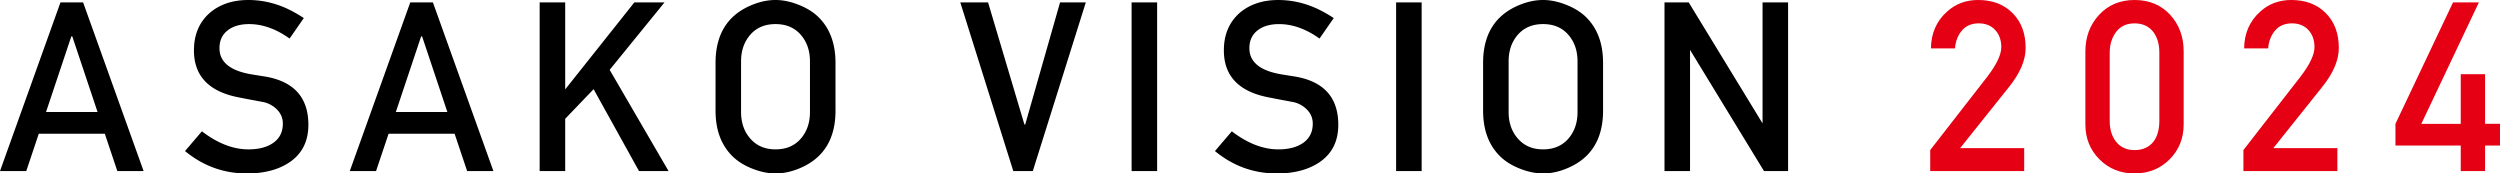
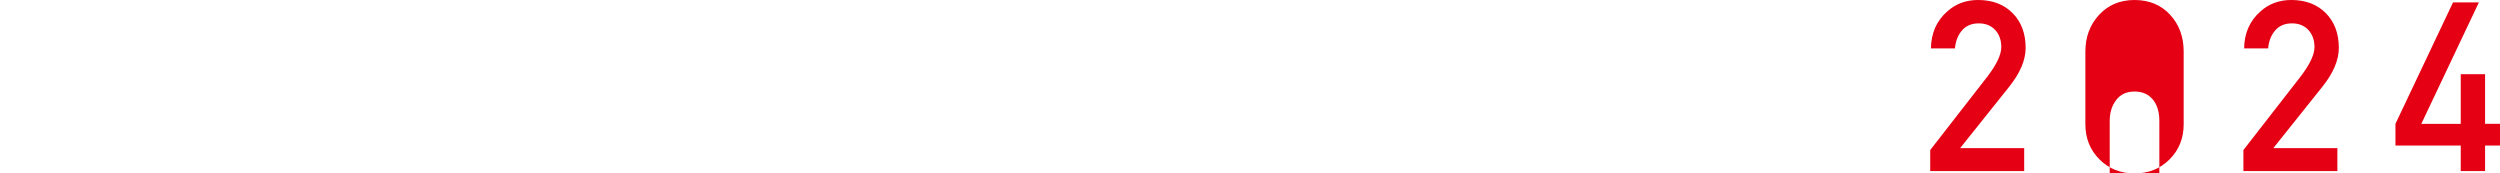
<svg xmlns="http://www.w3.org/2000/svg" width="311.306" height="21.599" viewBox="0 0 311.306 21.599">
  <defs>
    <style />
  </defs>
-   <path d="M17.881 21.3H14.61l-1.559-4.65H4.83L3.27 21.3H0L7.529.3h2.82l7.532 21zm-5.731-7.35L9 4.53h-.119l-3.15 9.42h6.419zm26.25 1.591c0 2.06-.79 3.619-2.37 4.68-1.38.92-3.141 1.379-5.28 1.379-2.88 0-5.45-.93-7.71-2.789l2.101-2.461c1.959 1.5 3.89 2.25 5.79 2.25 1.199 0 2.169-.229 2.909-.689.92-.56 1.381-1.399 1.381-2.52 0-.66-.23-1.23-.69-1.711a3.39 3.39 0 0 0-1.68-.959c-.42-.08-1.061-.2-1.92-.36l-1.23-.24c-3.7-.72-5.55-2.67-5.55-5.85 0-1.94.649-3.49 1.95-4.65C27.36.54 28.97 0 30.931 0c1.479 0 2.93.29 4.35.87.819.34 1.67.8 2.55 1.38l-1.77 2.55C34.38 3.6 32.7 3 31.021 3c-1.04 0-1.891.23-2.55.69C27.71 4.23 27.33 5 27.33 6c0 1.74 1.351 2.83 4.05 3.27l1.5.24c3.68.58 5.52 2.59 5.52 6.031zM61.439 21.3h-3.271l-1.56-4.65h-8.22l-1.561 4.65h-3.27l7.529-21h2.82l7.533 21zm-5.73-7.35L52.56 4.53h-.12l-3.15 9.42h6.419zM83.25 21.3h-3.679l-5.655-10.196-3.536 3.688V21.3H67.2V.3h3.18v10.83L78.99.3h3.756l-6.83 8.397L83.25 21.3zm20.79-7.53c0 3.62-1.551 6.04-4.65 7.26-.96.38-1.9.569-2.82.569-.88 0-1.805-.185-2.774-.555-.971-.369-1.775-.844-2.415-1.425-1.521-1.399-2.28-3.35-2.28-5.85V7.83c0-3.62 1.55-6.04 4.65-7.26C94.71.19 95.649 0 96.569 0c.88 0 1.805.185 2.775.555.97.371 1.774.845 2.415 1.425 1.52 1.4 2.28 3.35 2.28 5.85v5.94zm-3.181.18v-6.3c0-1.34-.385-2.45-1.154-3.33C98.935 3.44 97.89 3 96.569 3c-1.319 0-2.365.44-3.135 1.32-.771.88-1.155 1.99-1.155 3.33v6.3c0 1.341.391 2.45 1.17 3.33.78.88 1.82 1.319 3.12 1.319 1.32 0 2.365-.439 3.136-1.319.77-.88 1.154-1.989 1.154-3.33zM135.208.3l-6.6 21h-2.43l-6.6-21h3.459l4.527 15.208.095.006L132.001.3h3.207zm8.881 21h-3.18V.3h3.18v21zm22.559-5.759c0 2.06-.79 3.619-2.37 4.68-1.38.92-3.141 1.379-5.28 1.379-2.88 0-5.45-.93-7.71-2.789l2.101-2.461c1.959 1.5 3.89 2.25 5.79 2.25 1.199 0 2.169-.229 2.909-.689.92-.56 1.381-1.399 1.381-2.52 0-.66-.23-1.23-.69-1.711a3.39 3.39 0 0 0-1.68-.959c-.42-.08-1.061-.2-1.92-.36l-1.23-.24c-3.7-.72-5.55-2.67-5.55-5.85 0-1.94.649-3.49 1.95-4.65 1.26-1.08 2.869-1.62 4.83-1.62 1.479 0 2.93.29 4.35.87.819.34 1.67.8 2.55 1.38l-1.77 2.55c-1.681-1.2-3.36-1.8-5.04-1.8-1.04 0-1.891.23-2.55.69-.761.539-1.141 1.309-1.141 2.309 0 1.74 1.351 2.83 4.05 3.27l1.5.24c3.68.58 5.52 2.59 5.52 6.031zm10.379 5.759h-3.18V.3h3.18v21zm22.591-7.53c0 3.62-1.551 6.04-4.65 7.26-.96.38-1.9.569-2.82.569-.88 0-1.805-.185-2.774-.555-.971-.369-1.775-.844-2.415-1.425-1.521-1.399-2.28-3.35-2.28-5.85V7.83c0-3.62 1.55-6.04 4.65-7.26.96-.38 1.899-.57 2.819-.57.88 0 1.805.185 2.775.555.97.371 1.774.845 2.415 1.425 1.52 1.4 2.28 3.35 2.28 5.85v5.94zm-3.18.18v-6.3c0-1.34-.385-2.45-1.154-3.33-.771-.88-1.816-1.32-3.137-1.32-1.319 0-2.365.44-3.135 1.32-.771.88-1.155 1.99-1.155 3.33v6.3c0 1.341.391 2.45 1.17 3.33.78.88 1.82 1.319 3.12 1.319 1.32 0 2.365-.439 3.136-1.319.77-.88 1.155-1.989 1.155-3.33zm26.219 7.35h-3l-9.21-15.089V21.3h-3.18V.3h3.016l9.194 15.062V.3h3.18v21z" />
-   <path fill="#E50013" d="M252.237 5.97c0 1.52-.69 3.14-2.07 4.86l-6.09 7.62h7.979v2.85h-11.7v-2.617l7.114-9.141c1.157-1.514 1.736-2.738 1.736-3.675 0-.876-.255-1.588-.763-2.136-.508-.547-1.19-.822-2.048-.822-.877 0-1.57.292-2.078.876-.508.585-.802 1.333-.882 2.244h-2.989c.02-1.88.689-3.41 2.01-4.59 1.06-.96 2.35-1.44 3.87-1.44 1.779 0 3.21.545 4.29 1.635 1.081 1.091 1.621 2.536 1.621 4.336zm19.679 9.51c0 1.74-.585 3.195-1.755 4.365s-2.625 1.754-4.365 1.754-3.195-.584-4.365-1.754-1.755-2.625-1.755-4.365V6.42c0-1.82.57-3.345 1.71-4.575C262.527.615 263.996 0 265.796 0c1.819 0 3.295.61 4.425 1.83 1.13 1.22 1.695 2.75 1.695 4.59v9.06zm-3.03-.436V6.556c0-1.056-.248-1.913-.743-2.57-.554-.717-1.337-1.076-2.347-1.076-.99 0-1.753.354-2.288 1.062-.535.707-.802 1.569-.802 2.584v8.489c0 1.035.247 1.883.743 2.539.554.738 1.336 1.106 2.347 1.106 1.03 0 1.822-.358 2.377-1.075.475-.639.713-1.495.713-2.571zm22.35-9.074c0 1.52-.69 3.14-2.07 4.86l-6.09 7.62h7.979v2.85h-11.7v-2.617l7.114-9.141c1.157-1.514 1.736-2.738 1.736-3.675 0-.876-.255-1.588-.763-2.136-.508-.547-1.19-.822-2.048-.822-.877 0-1.57.292-2.078.876-.508.585-.802 1.333-.882 2.244h-2.989c.02-1.88.689-3.41 2.01-4.59 1.06-.96 2.35-1.44 3.87-1.44 1.779 0 3.21.545 4.29 1.635 1.081 1.091 1.621 2.536 1.621 4.336zm20.07 12.15h-1.859v3.18h-3.03v-3.18h-8.13v-2.7L305.457.3h3.22l-7.17 15.12h4.91V9.24h3.03v6.18h1.859v2.7z" />
+   <path fill="#E50013" d="M252.237 5.97c0 1.52-.69 3.14-2.07 4.86l-6.09 7.62h7.979v2.85h-11.7v-2.617l7.114-9.141c1.157-1.514 1.736-2.738 1.736-3.675 0-.876-.255-1.588-.763-2.136-.508-.547-1.19-.822-2.048-.822-.877 0-1.57.292-2.078.876-.508.585-.802 1.333-.882 2.244h-2.989c.02-1.88.689-3.41 2.01-4.59 1.06-.96 2.35-1.44 3.87-1.44 1.779 0 3.21.545 4.29 1.635 1.081 1.091 1.621 2.536 1.621 4.336zm19.679 9.51c0 1.74-.585 3.195-1.755 4.365s-2.625 1.754-4.365 1.754-3.195-.584-4.365-1.754-1.755-2.625-1.755-4.365V6.42c0-1.82.57-3.345 1.71-4.575C262.527.615 263.996 0 265.796 0c1.819 0 3.295.61 4.425 1.83 1.13 1.22 1.695 2.75 1.695 4.59v9.06zm-3.03-.436c0-1.056-.248-1.913-.743-2.57-.554-.717-1.337-1.076-2.347-1.076-.99 0-1.753.354-2.288 1.062-.535.707-.802 1.569-.802 2.584v8.489c0 1.035.247 1.883.743 2.539.554.738 1.336 1.106 2.347 1.106 1.03 0 1.822-.358 2.377-1.075.475-.639.713-1.495.713-2.571zm22.35-9.074c0 1.52-.69 3.14-2.07 4.86l-6.09 7.62h7.979v2.85h-11.7v-2.617l7.114-9.141c1.157-1.514 1.736-2.738 1.736-3.675 0-.876-.255-1.588-.763-2.136-.508-.547-1.19-.822-2.048-.822-.877 0-1.57.292-2.078.876-.508.585-.802 1.333-.882 2.244h-2.989c.02-1.88.689-3.41 2.01-4.59 1.06-.96 2.35-1.44 3.87-1.44 1.779 0 3.21.545 4.29 1.635 1.081 1.091 1.621 2.536 1.621 4.336zm20.07 12.15h-1.859v3.18h-3.03v-3.18h-8.13v-2.7L305.457.3h3.22l-7.17 15.12h4.91V9.24h3.03v6.18h1.859v2.7z" />
</svg>